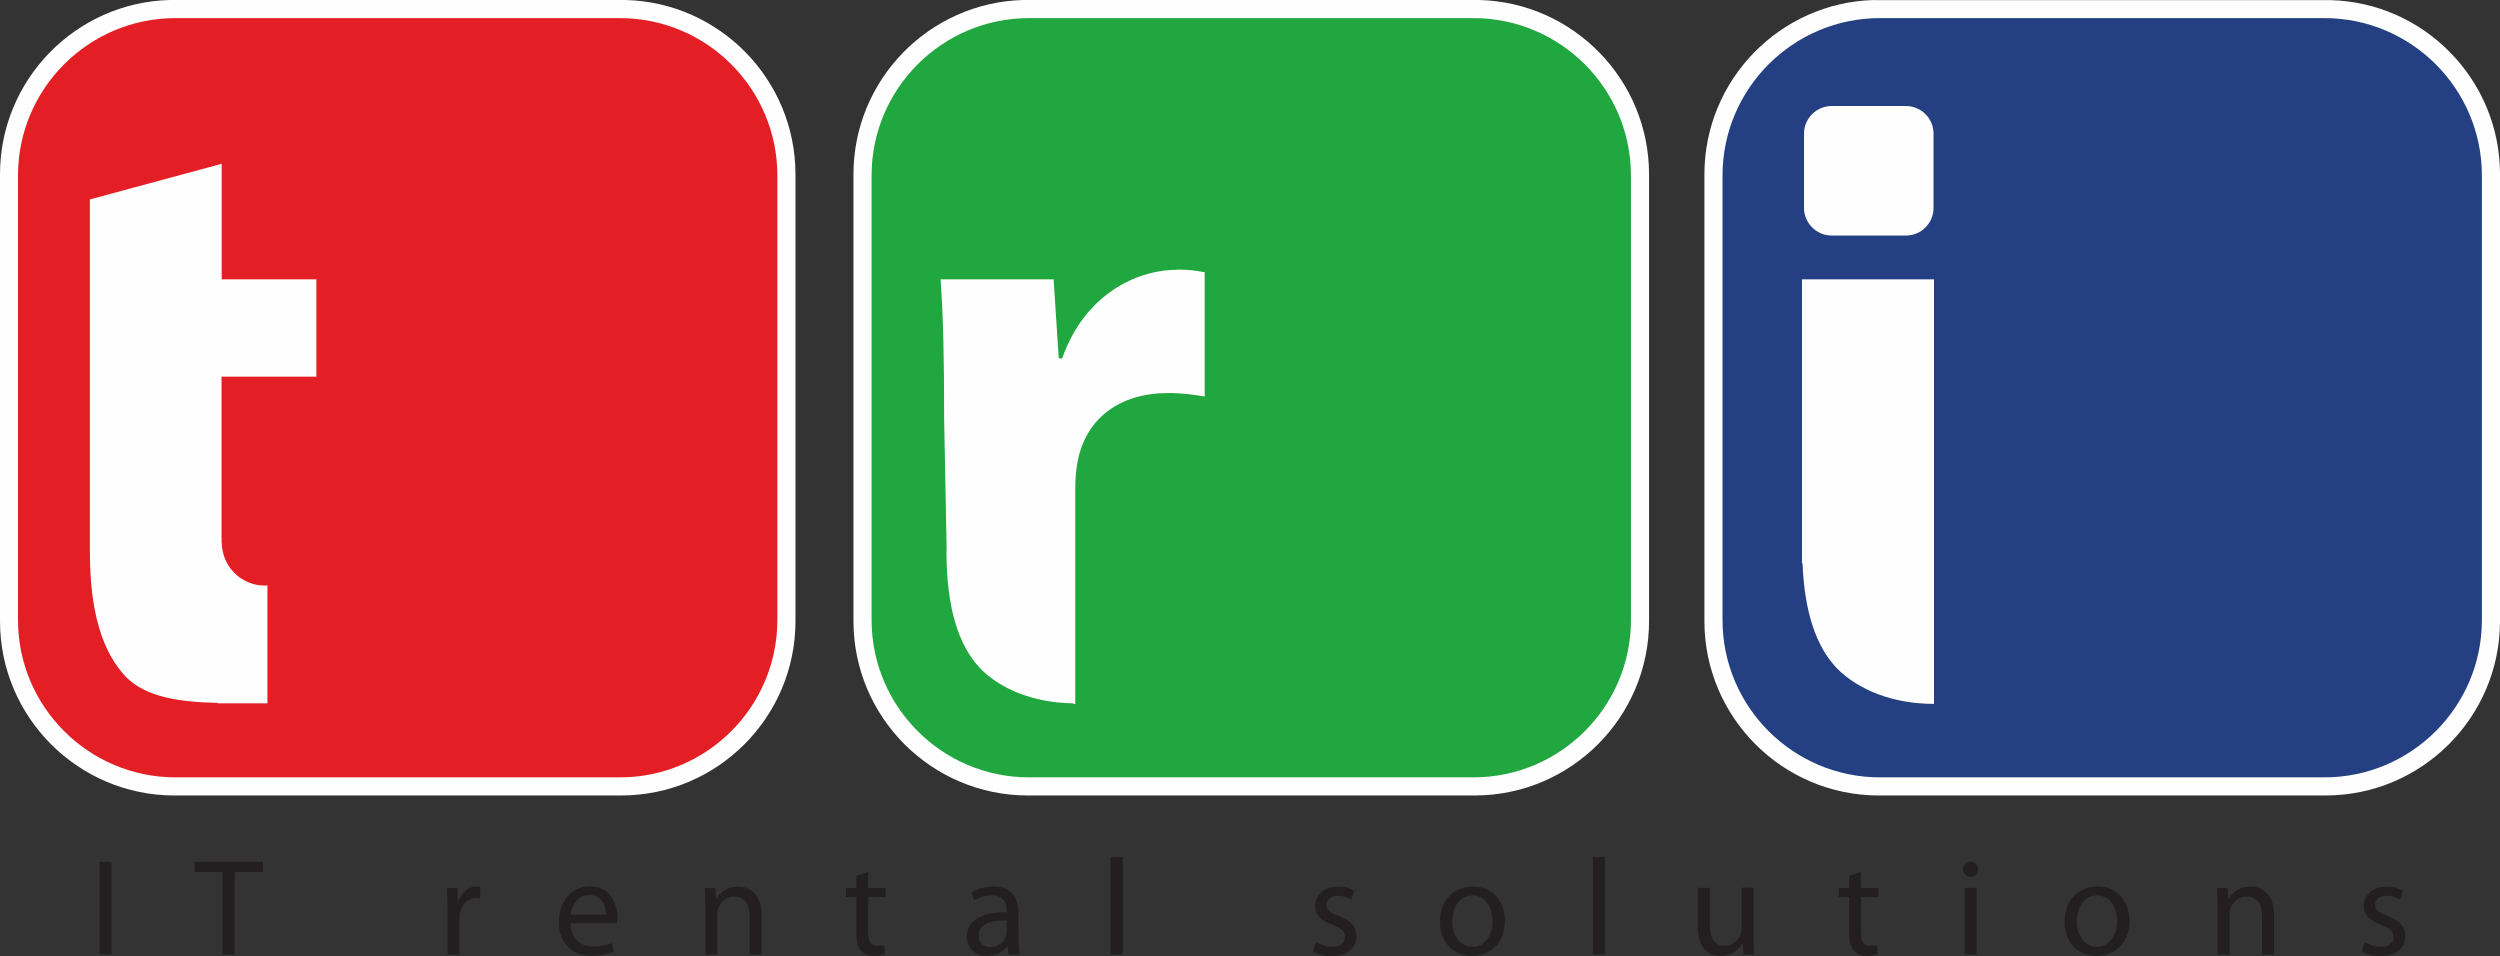
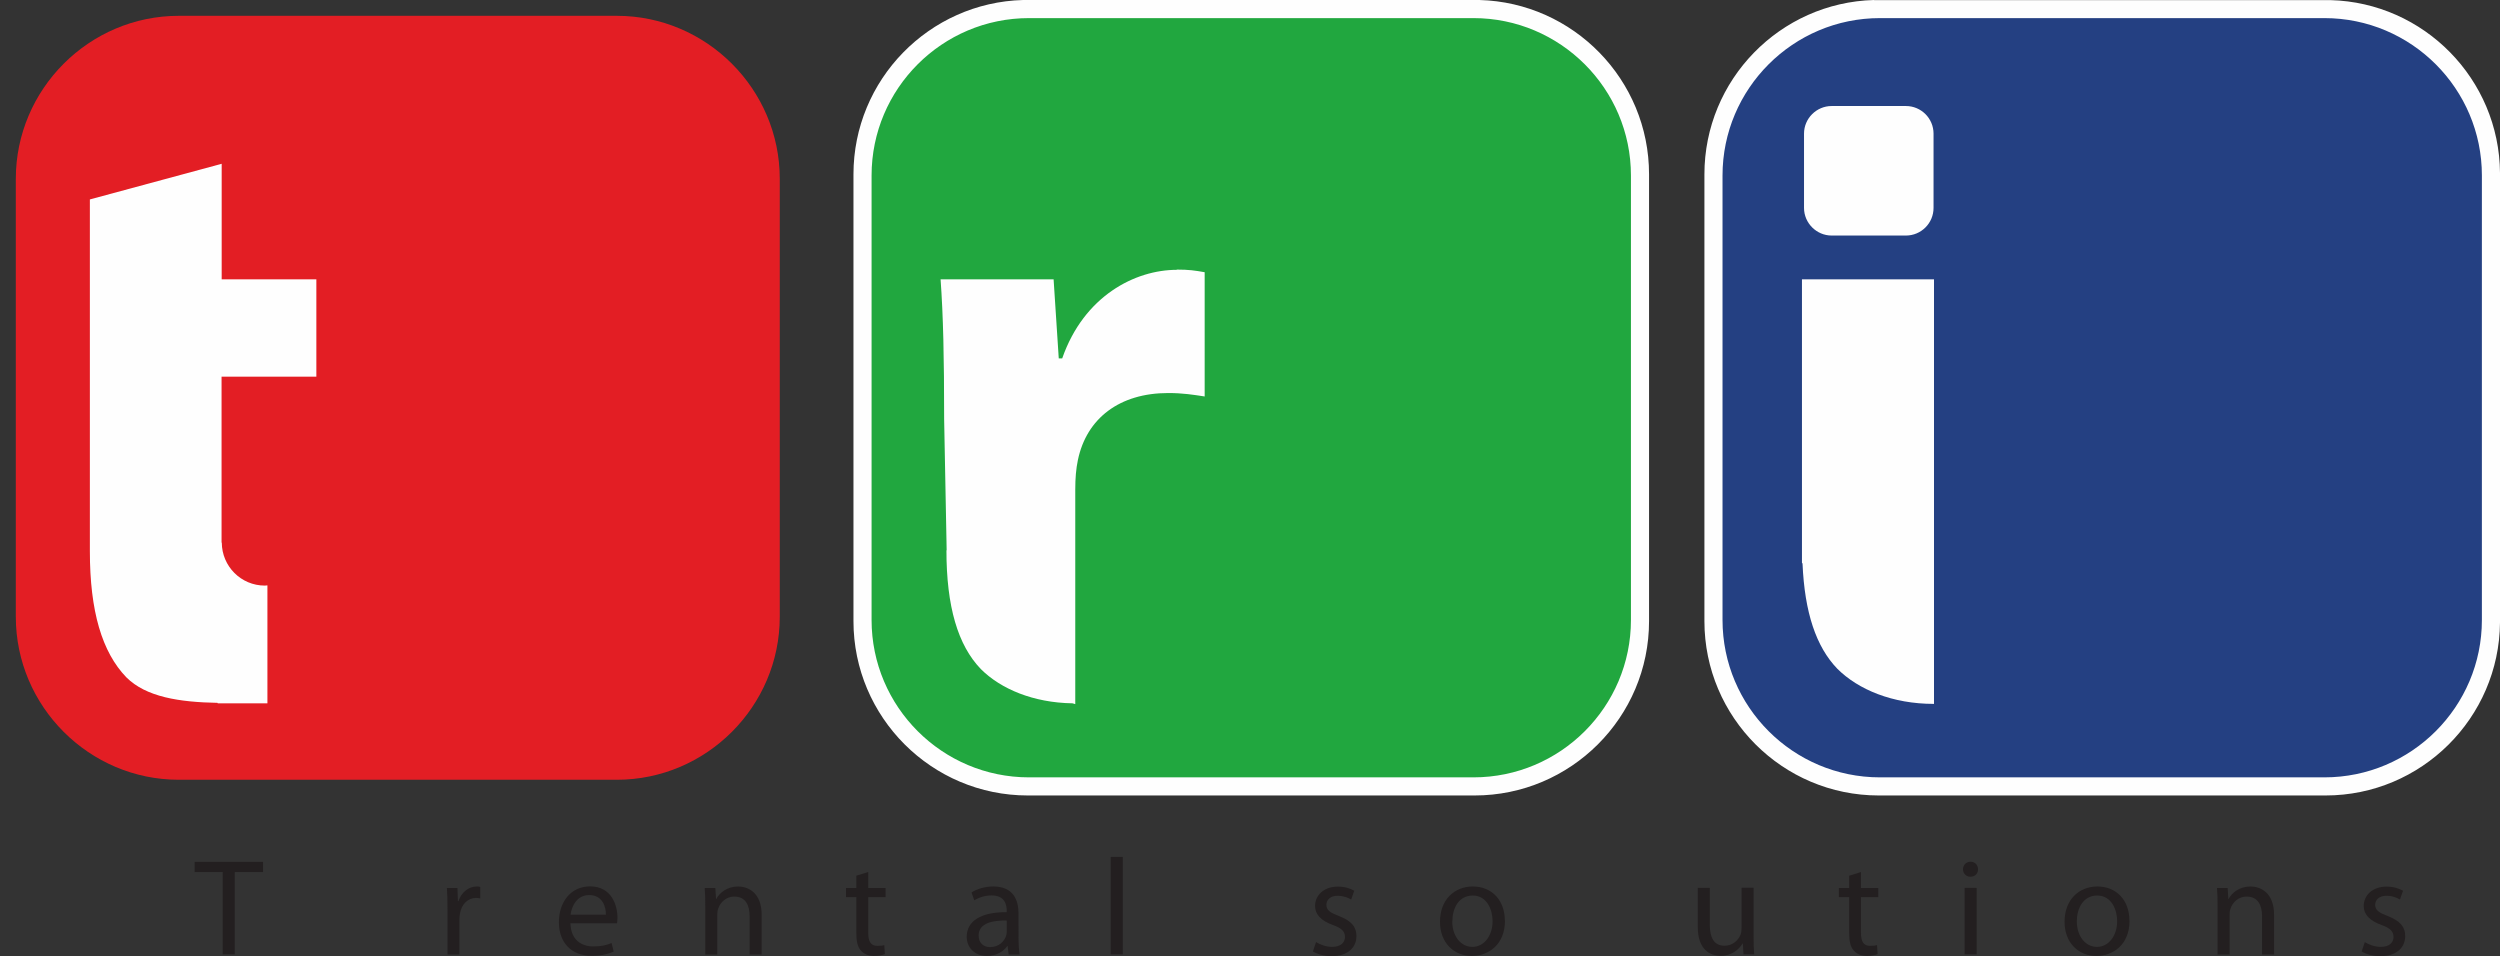
<svg xmlns="http://www.w3.org/2000/svg" id="svg8" version="1.1" viewBox="0 0 218.11 83.42" height="315.288" width="824.353">
  <rect x="0" y="0" width="218.11" height="83.42" fill="#333333" stroke="none" />
  <defs id="defs2" />
  <g transform="translate(28.874,-68.736)" id="layer1">
    <path style="clip-rule:evenodd;fill:#244082;fill-rule:nonzero;stroke-width:0.01;image-rendering:optimizeQuality;shape-rendering:geometricPrecision;text-rendering:geometricPrecision" id="path47" d="m 187.856,122.546 c 0,7.82 -6.4,14.22 -14.23,14.22 h -38.21 c -7.82,0 -14.22,-6.4 -14.22,-14.22 V 84.336 c 0,-7.82 6.4,-14.22 14.22,-14.22 h 38.21 c 7.83,0 14.23,6.4 14.23,14.22 z" class="fil10" />
    <path style="clip-rule:evenodd;fill:#fefefe;fill-rule:nonzero;stroke-width:0.01;image-rendering:optimizeQuality;shape-rendering:geometricPrecision;text-rendering:geometricPrecision" id="path49" d="m 134.626,68.736 c -8.2,0.22 -14.8,6.96 -14.8,15.21 v 38.98 c 0,8.39 6.82,15.21 15.21,15.21 h 38.98 c 8.35,0 15.15,-6.76 15.22,-15.09 V 83.826 c -0.06,-8.19 -6.64,-14.87 -14.8,-15.08 h -39.8 z m -13.22,54.09 V 84.046 c 0,-7.57 6.16,-13.73 13.73,-13.73 h 38.78 c 7.58,0 13.74,6.16 13.74,13.73 v 38.78 c 0,7.57 -6.16,13.73 -13.74,13.73 h -38.78 c -7.57,0 -13.73,-6.16 -13.73,-13.73 z" class="fil4" />
    <path style="clip-rule:evenodd;fill:#21a73f;fill-rule:nonzero;stroke-width:0.01;image-rendering:optimizeQuality;shape-rendering:geometricPrecision;text-rendering:geometricPrecision" id="path51" d="m 113.626,122.546 c 0,7.82 -6.4,14.22 -14.22,14.22 h -38.21 c -7.82,0 -14.22,-6.4 -14.22,-14.22 V 84.336 c 0,-7.82 6.4,-14.22 14.22,-14.22 h 38.21 c 7.82,0 14.22,6.4 14.22,14.22 z" class="fil11" />
    <path style="clip-rule:evenodd;fill:#fefefe;fill-rule:nonzero;stroke-width:0.01;image-rendering:optimizeQuality;shape-rendering:geometricPrecision;text-rendering:geometricPrecision" id="path53" d="m 60.386,68.736 c -8.2,0.22 -14.8,6.96 -14.8,15.21 v 38.98 c 0,8.39 6.83,15.21 15.21,15.21 h 38.98 c 8.39,0 15.22,-6.82 15.22,-15.21 V 83.946 c 0,-8.25 -6.6,-14.99 -14.8,-15.21 h -39.8 z m -13.22,54.09 V 84.046 c 0,-7.57 6.16,-13.73 13.73,-13.73 h 38.78 c 7.57,0 13.74,6.16 13.74,13.73 v 38.78 c 0,7.57 -6.16,13.73 -13.74,13.73 h -38.78 c -7.57,0 -13.73,-6.16 -13.73,-13.73 z" class="fil4" />
    <path style="clip-rule:evenodd;fill:#e31e24;fill-rule:nonzero;stroke-width:0.01;image-rendering:optimizeQuality;shape-rendering:geometricPrecision;text-rendering:geometricPrecision" id="path55" d="m 39.156,122.546 c 0,7.82 -6.4,14.22 -14.22,14.22 h -38.21 c -7.82,0 -14.22,-6.4 -14.22,-14.22 V 84.336 c 0,-7.82 6.4,-14.22 14.22,-14.22 h 38.21 c 7.82,0 14.22,6.4 14.22,14.22 z" class="fil12" />
-     <path style="clip-rule:evenodd;fill:#fefefe;fill-rule:nonzero;stroke-width:0.01;image-rendering:optimizeQuality;shape-rendering:geometricPrecision;text-rendering:geometricPrecision" id="path57" d="m -14.074,68.736 c -8.2,0.22 -14.8,6.96 -14.8,15.21 v 38.98 c 0,8.39 6.83,15.21 15.21,15.21 h 38.98 c 8.39,0 15.21,-6.82 15.21,-15.21 V 83.946 c 0,-8.25 -6.6,-14.99 -14.8,-15.21 z m -13.23,54.09 V 84.046 c 0,-7.57 6.16,-13.73 13.74,-13.73 h 38.78 c 7.57,0 13.73,6.16 13.73,13.73 v 38.78 c 0,7.57 -6.16,13.73 -13.73,13.73 h -38.78 c -7.57,0 -13.74,-6.16 -13.74,-13.73 z" class="fil4" />
    <path style="clip-rule:evenodd;fill:#fefefe;fill-rule:nonzero;stroke-width:0.01;image-rendering:optimizeQuality;shape-rendering:geometricPrecision;text-rendering:geometricPrecision" id="path59" d="m 73.806,92.276 c -3.64,0 -8.11,2.27 -10.01,7.73 h -0.3 l -0.45,-6.9 h -9.86 c 0.23,3.18 0.31,6.74 0.31,12.2 l 0.22,11.46 -0.02,-0.03 c 0,4.93 1,8.29 3,10.37 1.75,1.75 4.6,2.94 8,2.99 l 0.24,0.07 v -18.72 c 0,-0.99 0.07,-1.82 0.23,-2.58 0.76,-3.64 3.64,-5.84 7.88,-5.84 1.29,0 2.2,0.15 3.18,0.3 V 92.486 c -0.84,-0.15 -1.37,-0.23 -2.43,-0.23 v 0 z" class="fil4" />
    <path style="clip-rule:evenodd;fill:#fefefe;fill-rule:nonzero;stroke-width:0.01;image-rendering:optimizeQuality;shape-rendering:geometricPrecision;text-rendering:geometricPrecision" id="path61" d="m 139.856,93.106 h -11.52 v 24.73 l 0.05,0.07 c 0.18,4.27 1.19,7.26 3.03,9.17 1.83,1.83 4.83,3.07 8.41,3.07 v 0 l 0.03,0.01 V 93.096 Z" class="fil4" />
    <path style="clip-rule:evenodd;fill:#fefefe;fill-rule:nonzero;stroke-width:0.01;image-rendering:optimizeQuality;shape-rendering:geometricPrecision;text-rendering:geometricPrecision" id="path63" d="m -1.274,101.596 v -8.49 h -8.26 v -10.08 l -11.5,3.11 v 30.7 c 0,5.23 1.06,8.79 3.18,10.99 1.73,1.73 4.65,2.17 7.97,2.23 v 0.04 h 4.34 v -10.29 c -0.07,0 -0.14,0.02 -0.22,0.02 -2.08,0 -3.75,-1.68 -3.76,-3.75 h -0.02 v -14.48 h 8.26 v 0 z" class="fil4" />
    <path style="clip-rule:evenodd;fill:#fefefe;fill-rule:nonzero;stroke-width:0.01;image-rendering:optimizeQuality;shape-rendering:geometricPrecision;text-rendering:geometricPrecision" id="path65" d="m 139.816,86.876 c 0,1.33 -1.08,2.41 -2.41,2.41 h -6.48 c -1.32,0 -2.41,-1.09 -2.41,-2.41 v -6.48 c 0,-1.33 1.09,-2.41 2.41,-2.41 h 6.48 c 1.33,0 2.41,1.08 2.41,2.41 z" class="fil4" />
-     <polygon transform="matrix(0.01,0,0,0.01,-119.824,60.436)" style="clip-rule:evenodd;fill:#231f20;fill-rule:nonzero;image-rendering:optimizeQuality;shape-rendering:geometricPrecision;text-rendering:geometricPrecision;fill-opacity:1" id="polygon67" points="9964,9156 9964,8349 10068,8349 10068,9156 " class="fil4" />
    <polygon transform="matrix(0.01,0,0,0.01,-119.824,60.436)" style="clip-rule:evenodd;fill:#231f20;fill-rule:nonzero;image-rendering:optimizeQuality;shape-rendering:geometricPrecision;text-rendering:geometricPrecision;fill-opacity:1" id="polygon69" points="10793,8349 11390,8349 11390,8438 11143,8438 11143,9156 11038,9156 11038,8438 10793,8438 " class="fil4" />
    <path style="clip-rule:evenodd;fill:#231f20;fill-rule:nonzero;stroke-width:0.01;image-rendering:optimizeQuality;shape-rendering:geometricPrecision;text-rendering:geometricPrecision;fill-opacity:1" id="path71" d="m 10.166,148.016 c 0,-0.68 -0.01,-1.27 -0.05,-1.81 h 0.92 l 0.04,1.14 h 0.05 c 0.26,-0.78 0.9,-1.27 1.6,-1.27 0.12,0 0.2,0.01 0.3,0.04 v 1 c -0.11,-0.02 -0.22,-0.04 -0.36,-0.04 -0.74,0 -1.27,0.56 -1.41,1.35 -0.02,0.15 -0.05,0.31 -0.05,0.49 v 3.09 h -1.04 z" class="fil4" />
    <path style="clip-rule:evenodd;fill:#231f20;fill-rule:nonzero;stroke-width:0.01;image-rendering:optimizeQuality;shape-rendering:geometricPrecision;text-rendering:geometricPrecision;fill-opacity:1" id="path73" d="m 23.986,148.536 c 0.01,-0.67 -0.28,-1.71 -1.46,-1.71 -1.07,0 -1.53,0.98 -1.62,1.71 z m -3.09,0.76 c 0.03,1.42 0.94,2.01 1.99,2.01 0.75,0 1.21,-0.13 1.6,-0.3 l 0.18,0.75 c -0.37,0.17 -1,0.37 -1.93,0.37 -1.79,0 -2.85,-1.19 -2.85,-2.93 0,-1.75 1.03,-3.13 2.72,-3.13 1.89,0 2.39,1.67 2.39,2.73 0,0.22 -0.02,0.38 -0.04,0.49 h -4.07 v 0 z" class="fil4" />
    <path style="clip-rule:evenodd;fill:#231f20;fill-rule:nonzero;stroke-width:0.01;image-rendering:optimizeQuality;shape-rendering:geometricPrecision;text-rendering:geometricPrecision;fill-opacity:1" id="path75" d="m 32.656,147.776 c 0,-0.6 -0.01,-1.09 -0.05,-1.57 h 0.93 l 0.06,0.96 h 0.02 c 0.29,-0.55 0.96,-1.09 1.91,-1.09 0.8,0 2.05,0.48 2.05,2.47 v 3.46 h -1.05 v -3.34 c 0,-0.94 -0.35,-1.71 -1.34,-1.71 -0.69,0 -1.23,0.49 -1.41,1.08 -0.05,0.13 -0.07,0.31 -0.07,0.49 v 3.49 h -1.05 v -4.23 z" class="fil4" />
    <path style="clip-rule:evenodd;fill:#231f20;fill-rule:nonzero;stroke-width:0.01;image-rendering:optimizeQuality;shape-rendering:geometricPrecision;text-rendering:geometricPrecision;fill-opacity:1" id="path77" d="m 46.876,144.816 v 1.39 h 1.51 v 0.8 h -1.51 v 3.12 c 0,0.72 0.2,1.13 0.79,1.13 0.29,0 0.46,-0.02 0.61,-0.07 l 0.05,0.79 c -0.21,0.08 -0.53,0.16 -0.94,0.16 -0.49,0 -0.89,-0.17 -1.14,-0.46 -0.3,-0.31 -0.41,-0.83 -0.41,-1.51 v -3.16 h -0.9 v -0.8 h 0.9 v -1.07 l 1.03,-0.32 v 0 z" class="fil4" />
    <path style="clip-rule:evenodd;fill:#231f20;fill-rule:nonzero;stroke-width:0.01;image-rendering:optimizeQuality;shape-rendering:geometricPrecision;text-rendering:geometricPrecision;fill-opacity:1" id="path79" d="m 58.966,149.046 c -1.15,-0.02 -2.46,0.18 -2.46,1.31 0,0.68 0.46,1.01 0.99,1.01 0.76,0 1.23,-0.48 1.4,-0.97 0.04,-0.11 0.06,-0.23 0.06,-0.33 v -1.01 z m 1.02,1.57 c 0,0.5 0.03,0.99 0.1,1.39 h -0.96 l -0.09,-0.73 h -0.03 c -0.32,0.46 -0.95,0.86 -1.77,0.86 -1.17,0 -1.77,-0.83 -1.77,-1.66 0,-1.4 1.25,-2.17 3.49,-2.16 v -0.12 c 0,-0.48 -0.13,-1.34 -1.32,-1.34 -0.54,0 -1.1,0.17 -1.51,0.43 l -0.24,-0.69 c 0.48,-0.31 1.17,-0.52 1.9,-0.52 1.77,0 2.2,1.21 2.2,2.37 z" class="fil4" />
    <polygon transform="matrix(0.01,0,0,0.01,-119.824,60.436)" style="clip-rule:evenodd;fill:#231f20;fill-rule:nonzero;image-rendering:optimizeQuality;shape-rendering:geometricPrecision;text-rendering:geometricPrecision;fill-opacity:1" id="polygon81" points="18891,9156 18785,9156 18785,8306 18891,8306 " class="fil4" />
-     <path style="clip-rule:evenodd;fill:#231f20;fill-rule:nonzero;stroke-width:0.01;image-rendering:optimizeQuality;shape-rendering:geometricPrecision;text-rendering:geometricPrecision;fill-opacity:1" id="path83" d="m 85.946,150.926 c 0.31,0.2 0.86,0.42 1.39,0.42 0.77,0 1.13,-0.39 1.13,-0.86 0,-0.5 -0.3,-0.78 -1.08,-1.06 -1.04,-0.37 -1.53,-0.95 -1.53,-1.64 0,-0.93 0.75,-1.7 2,-1.7 0.59,0 1.1,0.17 1.42,0.36 l -0.27,0.77 c -0.22,-0.14 -0.65,-0.33 -1.19,-0.33 -0.62,0 -0.97,0.36 -0.97,0.79 0,0.48 0.35,0.69 1.1,0.98 1.01,0.39 1.52,0.89 1.52,1.75 0,1.02 -0.79,1.75 -2.17,1.75 -0.63,0 -1.22,-0.17 -1.63,-0.41 l 0.27,-0.8 v 0 z" class="fil4" />
+     <path style="clip-rule:evenodd;fill:#231f20;fill-rule:nonzero;stroke-width:0.01;image-rendering:optimizeQuality;shape-rendering:geometricPrecision;text-rendering:geometricPrecision;fill-opacity:1" id="path83" d="m 85.946,150.926 c 0.31,0.2 0.86,0.42 1.39,0.42 0.77,0 1.13,-0.39 1.13,-0.86 0,-0.5 -0.3,-0.78 -1.08,-1.06 -1.04,-0.37 -1.53,-0.95 -1.53,-1.64 0,-0.93 0.75,-1.7 2,-1.7 0.59,0 1.1,0.17 1.42,0.36 l -0.27,0.77 c -0.22,-0.14 -0.65,-0.33 -1.19,-0.33 -0.62,0 -0.97,0.36 -0.97,0.79 0,0.48 0.35,0.69 1.1,0.98 1.01,0.39 1.52,0.89 1.52,1.75 0,1.02 -0.79,1.75 -2.17,1.75 -0.63,0 -1.22,-0.17 -1.63,-0.41 l 0.27,-0.8 v 0 " class="fil4" />
    <path style="clip-rule:evenodd;fill:#231f20;fill-rule:nonzero;stroke-width:0.01;image-rendering:optimizeQuality;shape-rendering:geometricPrecision;text-rendering:geometricPrecision;fill-opacity:1" id="path85" d="m 97.826,149.116 c 0,1.27 0.73,2.23 1.76,2.23 1,0 1.76,-0.95 1.76,-2.25 0,-0.98 -0.49,-2.23 -1.73,-2.23 -1.25,0 -1.78,1.15 -1.78,2.25 v 0 z m 4.6,-0.06 c 0,2.14 -1.49,3.08 -2.89,3.08 -1.57,0 -2.78,-1.15 -2.78,-2.98 0,-1.94 1.27,-3.08 2.87,-3.08 1.66,0 2.79,1.21 2.79,2.98 v 0 z" class="fil4" />
-     <polygon transform="matrix(0.01,0,0,0.01,-119.824,60.436)" style="clip-rule:evenodd;fill:#231f20;fill-rule:nonzero;image-rendering:optimizeQuality;shape-rendering:geometricPrecision;text-rendering:geometricPrecision;fill-opacity:1" id="polygon87" points="23097,9156 22992,9156 22992,8306 23097,8306 " class="fil4" />
    <path style="clip-rule:evenodd;fill:#231f20;fill-rule:nonzero;stroke-width:0.01;image-rendering:optimizeQuality;shape-rendering:geometricPrecision;text-rendering:geometricPrecision;fill-opacity:1" id="path89" d="m 124.116,150.416 c 0,0.6 0.01,1.13 0.05,1.58 h -0.93 l -0.06,-0.95 h -0.02 c -0.28,0.47 -0.89,1.08 -1.91,1.08 -0.91,0 -2,-0.51 -2,-2.54 v -3.39 h 1.05 v 3.21 c 0,1.1 0.34,1.84 1.29,1.84 0.71,0 1.2,-0.49 1.39,-0.96 0.06,-0.15 0.09,-0.35 0.09,-0.54 v -3.56 h 1.05 v 4.22 z" class="fil4" />
    <path style="clip-rule:evenodd;fill:#231f20;fill-rule:nonzero;stroke-width:0.01;image-rendering:optimizeQuality;shape-rendering:geometricPrecision;text-rendering:geometricPrecision;fill-opacity:1" id="path91" d="m 133.486,144.816 v 1.39 h 1.51 v 0.8 h -1.51 v 3.12 c 0,0.72 0.2,1.13 0.79,1.13 0.29,0 0.46,-0.02 0.61,-0.07 l 0.05,0.79 c -0.2,0.08 -0.53,0.16 -0.93,0.16 -0.49,0 -0.89,-0.17 -1.14,-0.46 -0.3,-0.31 -0.41,-0.83 -0.41,-1.51 v -3.16 h -0.9 v -0.8 h 0.9 v -1.07 z" class="fil4" />
    <path style="clip-rule:evenodd;fill:#231f20;fill-rule:nonzero;stroke-width:0.01;image-rendering:optimizeQuality;shape-rendering:geometricPrecision;text-rendering:geometricPrecision;fill-opacity:1" id="path93" d="m 142.526,151.996 v -5.8 h 1.05 v 5.8 z m 1.17,-7.42 c 0.01,0.36 -0.25,0.65 -0.67,0.65 -0.37,0 -0.64,-0.29 -0.64,-0.65 0,-0.37 0.28,-0.66 0.66,-0.66 0.39,0 0.65,0.29 0.65,0.66 z" class="fil4" />
    <path style="clip-rule:evenodd;fill:#231f20;fill-rule:nonzero;stroke-width:0.01;image-rendering:optimizeQuality;shape-rendering:geometricPrecision;text-rendering:geometricPrecision;fill-opacity:1" id="path95" d="m 152.316,149.116 c 0,1.27 0.73,2.23 1.76,2.23 1,0 1.76,-0.95 1.76,-2.25 0,-0.98 -0.49,-2.23 -1.74,-2.23 -1.24,0 -1.78,1.15 -1.78,2.25 z m 4.6,-0.06 c 0,2.14 -1.48,3.08 -2.89,3.08 -1.57,0 -2.78,-1.15 -2.78,-2.98 0,-1.94 1.27,-3.08 2.87,-3.08 1.66,0 2.79,1.21 2.79,2.98 v 0 z" class="fil4" />
    <path style="clip-rule:evenodd;fill:#231f20;fill-rule:nonzero;stroke-width:0.01;image-rendering:optimizeQuality;shape-rendering:geometricPrecision;text-rendering:geometricPrecision;fill-opacity:1" id="path97" d="m 164.596,147.776 c 0,-0.6 -0.01,-1.09 -0.05,-1.57 h 0.93 l 0.06,0.96 h 0.02 c 0.29,-0.55 0.96,-1.09 1.92,-1.09 0.8,0 2.05,0.48 2.05,2.47 v 3.46 h -1.05 v -3.34 c 0,-0.94 -0.35,-1.71 -1.35,-1.71 -0.69,0 -1.23,0.49 -1.41,1.08 -0.05,0.13 -0.07,0.31 -0.07,0.49 v 3.49 h -1.05 v -4.23 z" class="fil4" />
    <path style="clip-rule:evenodd;fill:#231f20;fill-rule:nonzero;stroke-width:0.01;image-rendering:optimizeQuality;shape-rendering:geometricPrecision;text-rendering:geometricPrecision;fill-opacity:1" id="path99" d="m 177.436,150.926 c 0.31,0.2 0.86,0.42 1.39,0.42 0.77,0 1.12,-0.39 1.12,-0.86 0,-0.5 -0.3,-0.78 -1.07,-1.06 -1.04,-0.37 -1.53,-0.95 -1.53,-1.64 0,-0.93 0.75,-1.7 2,-1.7 0.59,0 1.1,0.17 1.43,0.36 l -0.27,0.77 c -0.22,-0.14 -0.64,-0.33 -1.19,-0.33 -0.62,0 -0.97,0.36 -0.97,0.79 0,0.48 0.35,0.69 1.1,0.98 1,0.39 1.52,0.89 1.52,1.75 0,1.02 -0.79,1.75 -2.17,1.75 -0.64,0 -1.22,-0.17 -1.63,-0.41 l 0.27,-0.8 v 0 z" class="fil4" />
  </g>
</svg>